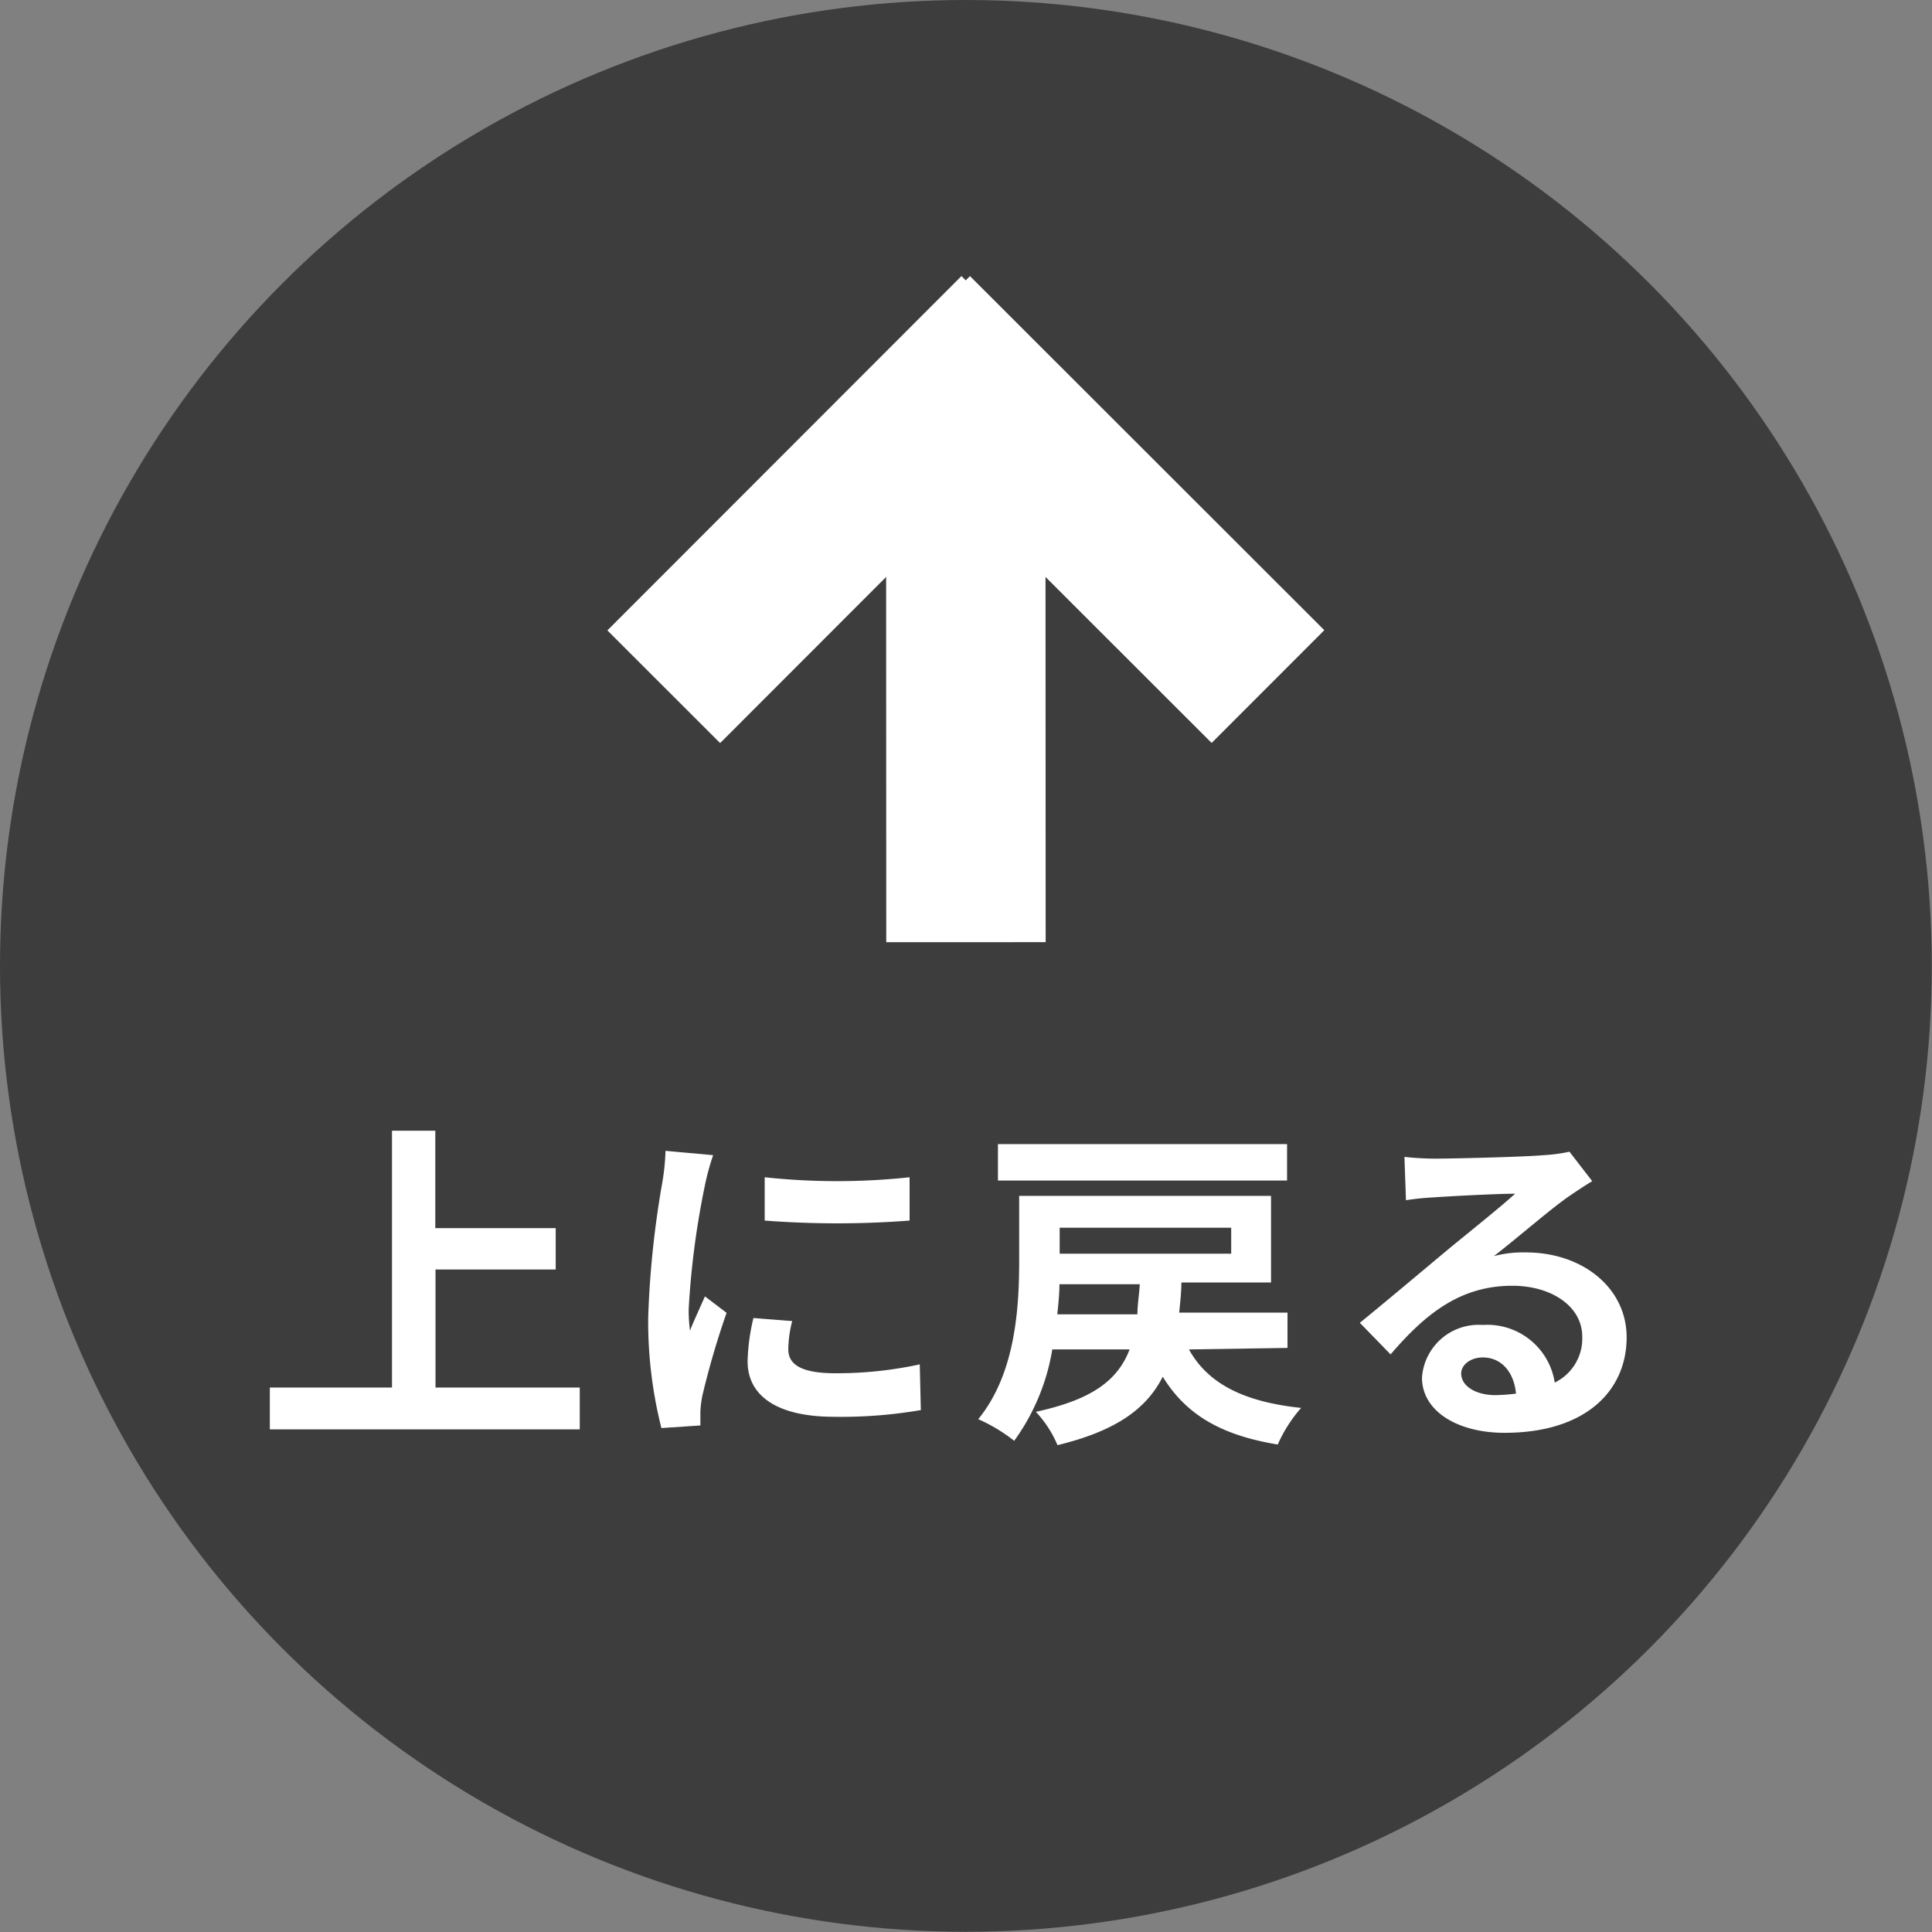
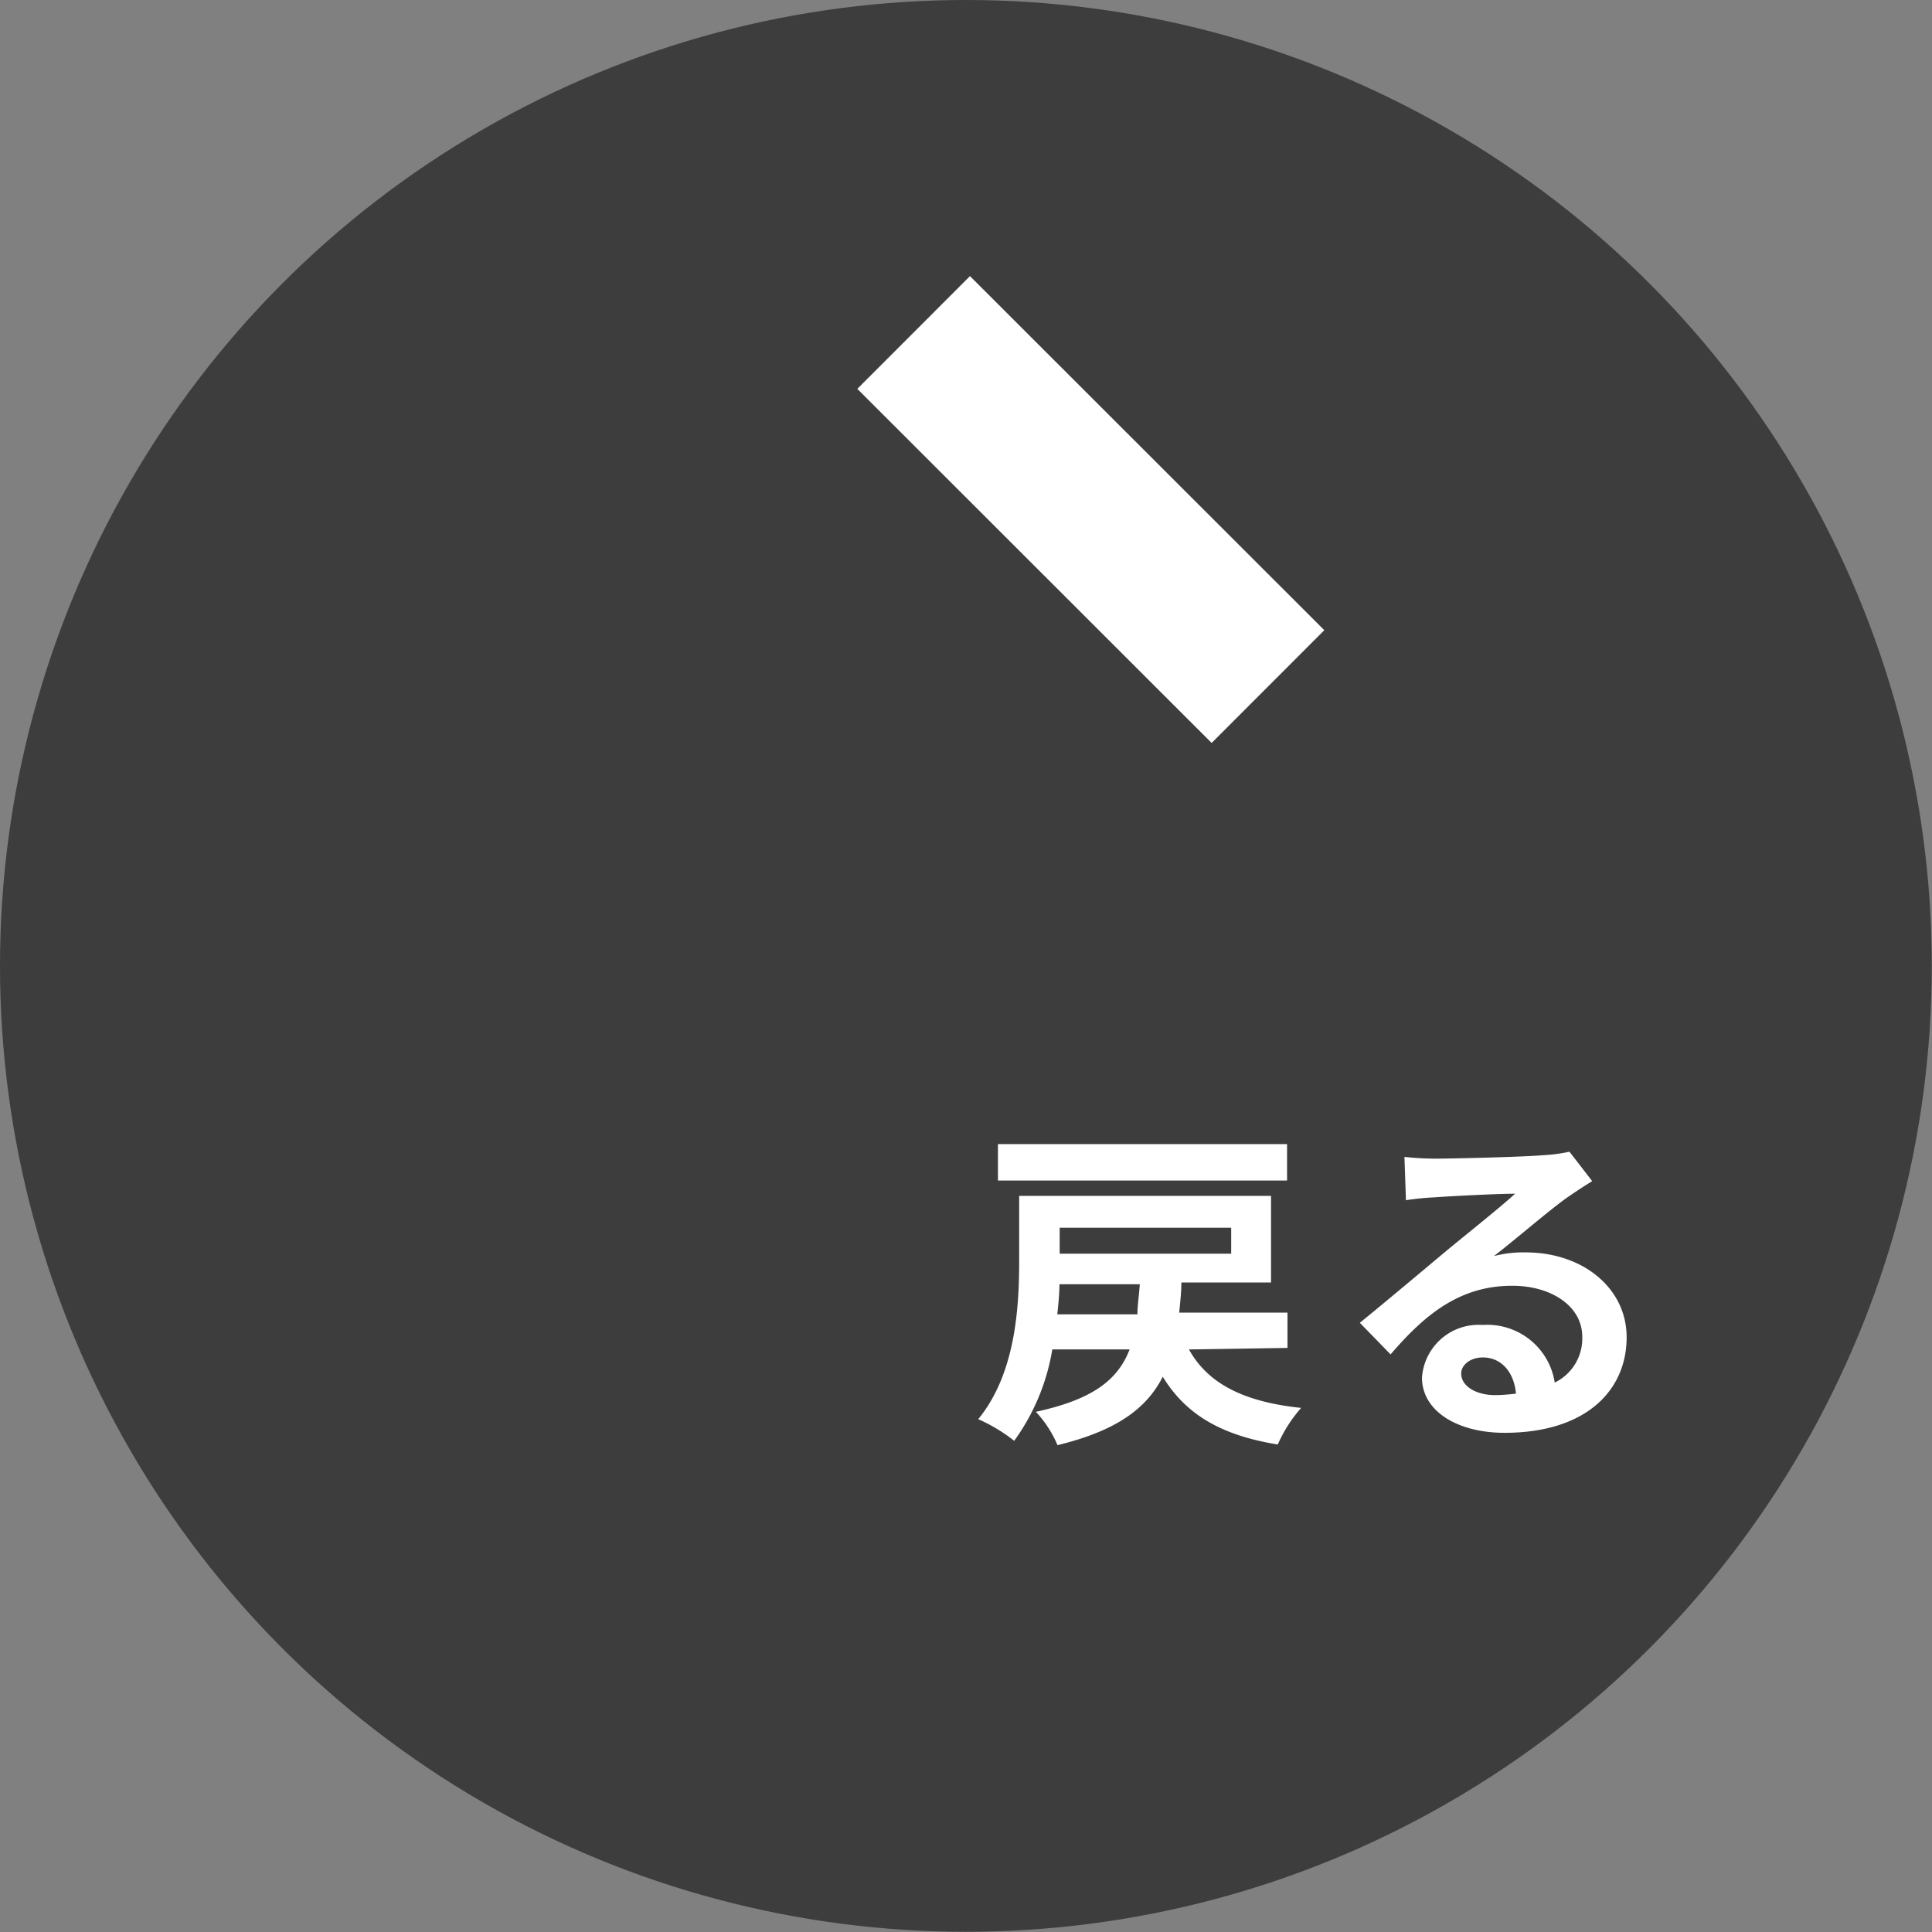
<svg xmlns="http://www.w3.org/2000/svg" id="レイヤー_1" data-name="レイヤー 1" viewBox="0 0 89.21 89.21">
  <rect x="0" y="0" width="89.21" height="89.21" fill="#808080" stroke="none" />
  <defs>
    <style>.cls-1{fill:#363636;opacity:0.9;}.cls-2{fill:#fff;}</style>
  </defs>
  <title>gotop</title>
  <circle class="cls-1" cx="44.6" cy="44.6" r="44.6" />
-   <rect class="cls-2" x="40.92" y="20.37" width="7.36" height="23.13" transform="translate(89.21 63.86) rotate(179.98)" />
  <rect class="cls-2" x="46.7" y="11.96" width="7.36" height="23.13" transform="translate(102.62 4.52) rotate(134.98)" />
-   <rect class="cls-2" x="35.13" y="11.97" width="7.36" height="23.13" transform="translate(49.64 67.61) rotate(-135.02)" />
-   <path class="cls-2" d="M26.77,64.07V66H12.46V64.07H18.1V52.21h2v4.5h5.56v1.91H20.11v5.45Z" />
-   <path class="cls-2" d="M32.93,53.34a11.13,11.13,0,0,0-.38,1.39,38.58,38.58,0,0,0-.75,5.71,7.09,7.09,0,0,0,.06,1c.22-.55.47-1.07.69-1.58l1,.76a38.43,38.43,0,0,0-1.12,3.83,5.42,5.42,0,0,0-.09.72c0,.18,0,.43,0,.65l-1.8.12a20.11,20.11,0,0,1-.61-5.1,44,44,0,0,1,.64-6.17,10.55,10.55,0,0,0,.16-1.53ZM36.58,61a5.34,5.34,0,0,0-.18,1.31c0,.69.59,1.1,2.17,1.1a18.12,18.12,0,0,0,3.9-.41l.05,2.11a21.61,21.61,0,0,1-4,.31c-2.69,0-4-1-4-2.56a9.38,9.38,0,0,1,.27-2ZM42,54.36v2a43.94,43.94,0,0,1-6.69,0l0-2A31.33,31.33,0,0,0,42,54.36Z" />
  <path class="cls-2" d="M54.9,62.31c.87,1.57,2.51,2.42,5.18,2.7A6.56,6.56,0,0,0,59,66.7c-2.64-.43-4.25-1.4-5.31-3.13-.75,1.48-2.15,2.5-4.86,3.16a5.19,5.19,0,0,0-1-1.54c2.64-.57,3.79-1.48,4.33-2.88H48.59a9.93,9.93,0,0,1-1.76,4.22,7.6,7.6,0,0,0-1.66-1c1.73-2.11,1.89-5.18,1.89-7.31v-3H58.69v4H54.55c0,.49-.06.94-.1,1.39h5v1.63Zm4.53-7.8H46.08V52.83H59.43Zm-6.91,6.18c0-.43.08-.9.11-1.39H48.92c0,.44-.05.92-.1,1.39Zm-3.59-4v1.2h7.92v-1.2Z" />
  <path class="cls-2" d="M73.52,54.54c-.38.23-.74.47-1.09.71-.84.58-2.47,2-3.45,2.75a5.32,5.32,0,0,1,1.47-.17c2.64,0,4.66,1.65,4.66,3.92,0,2.45-1.87,4.41-5.64,4.41-2.17,0-3.81-1-3.81-2.55a2.62,2.62,0,0,1,2.8-2.43,3.15,3.15,0,0,1,3.33,2.66,2.26,2.26,0,0,0,1.27-2.12c0-1.4-1.42-2.35-3.23-2.35-2.39,0-4,1.28-5.62,3.17l-1.42-1.46c1.11-.9,3-2.49,3.91-3.25s2.48-2,3.26-2.71c-.81,0-2.95.11-3.77.17a11.83,11.83,0,0,0-1.27.13l-.07-2a13.52,13.52,0,0,0,1.42.08c.82,0,4.16-.08,5-.16a7.41,7.41,0,0,0,1.2-.16ZM70,64.35c-.09-1-.68-1.67-1.53-1.67-.58,0-1,.35-1,.74,0,.58.67,1,1.58,1A8.46,8.46,0,0,0,70,64.35Z" />
</svg>